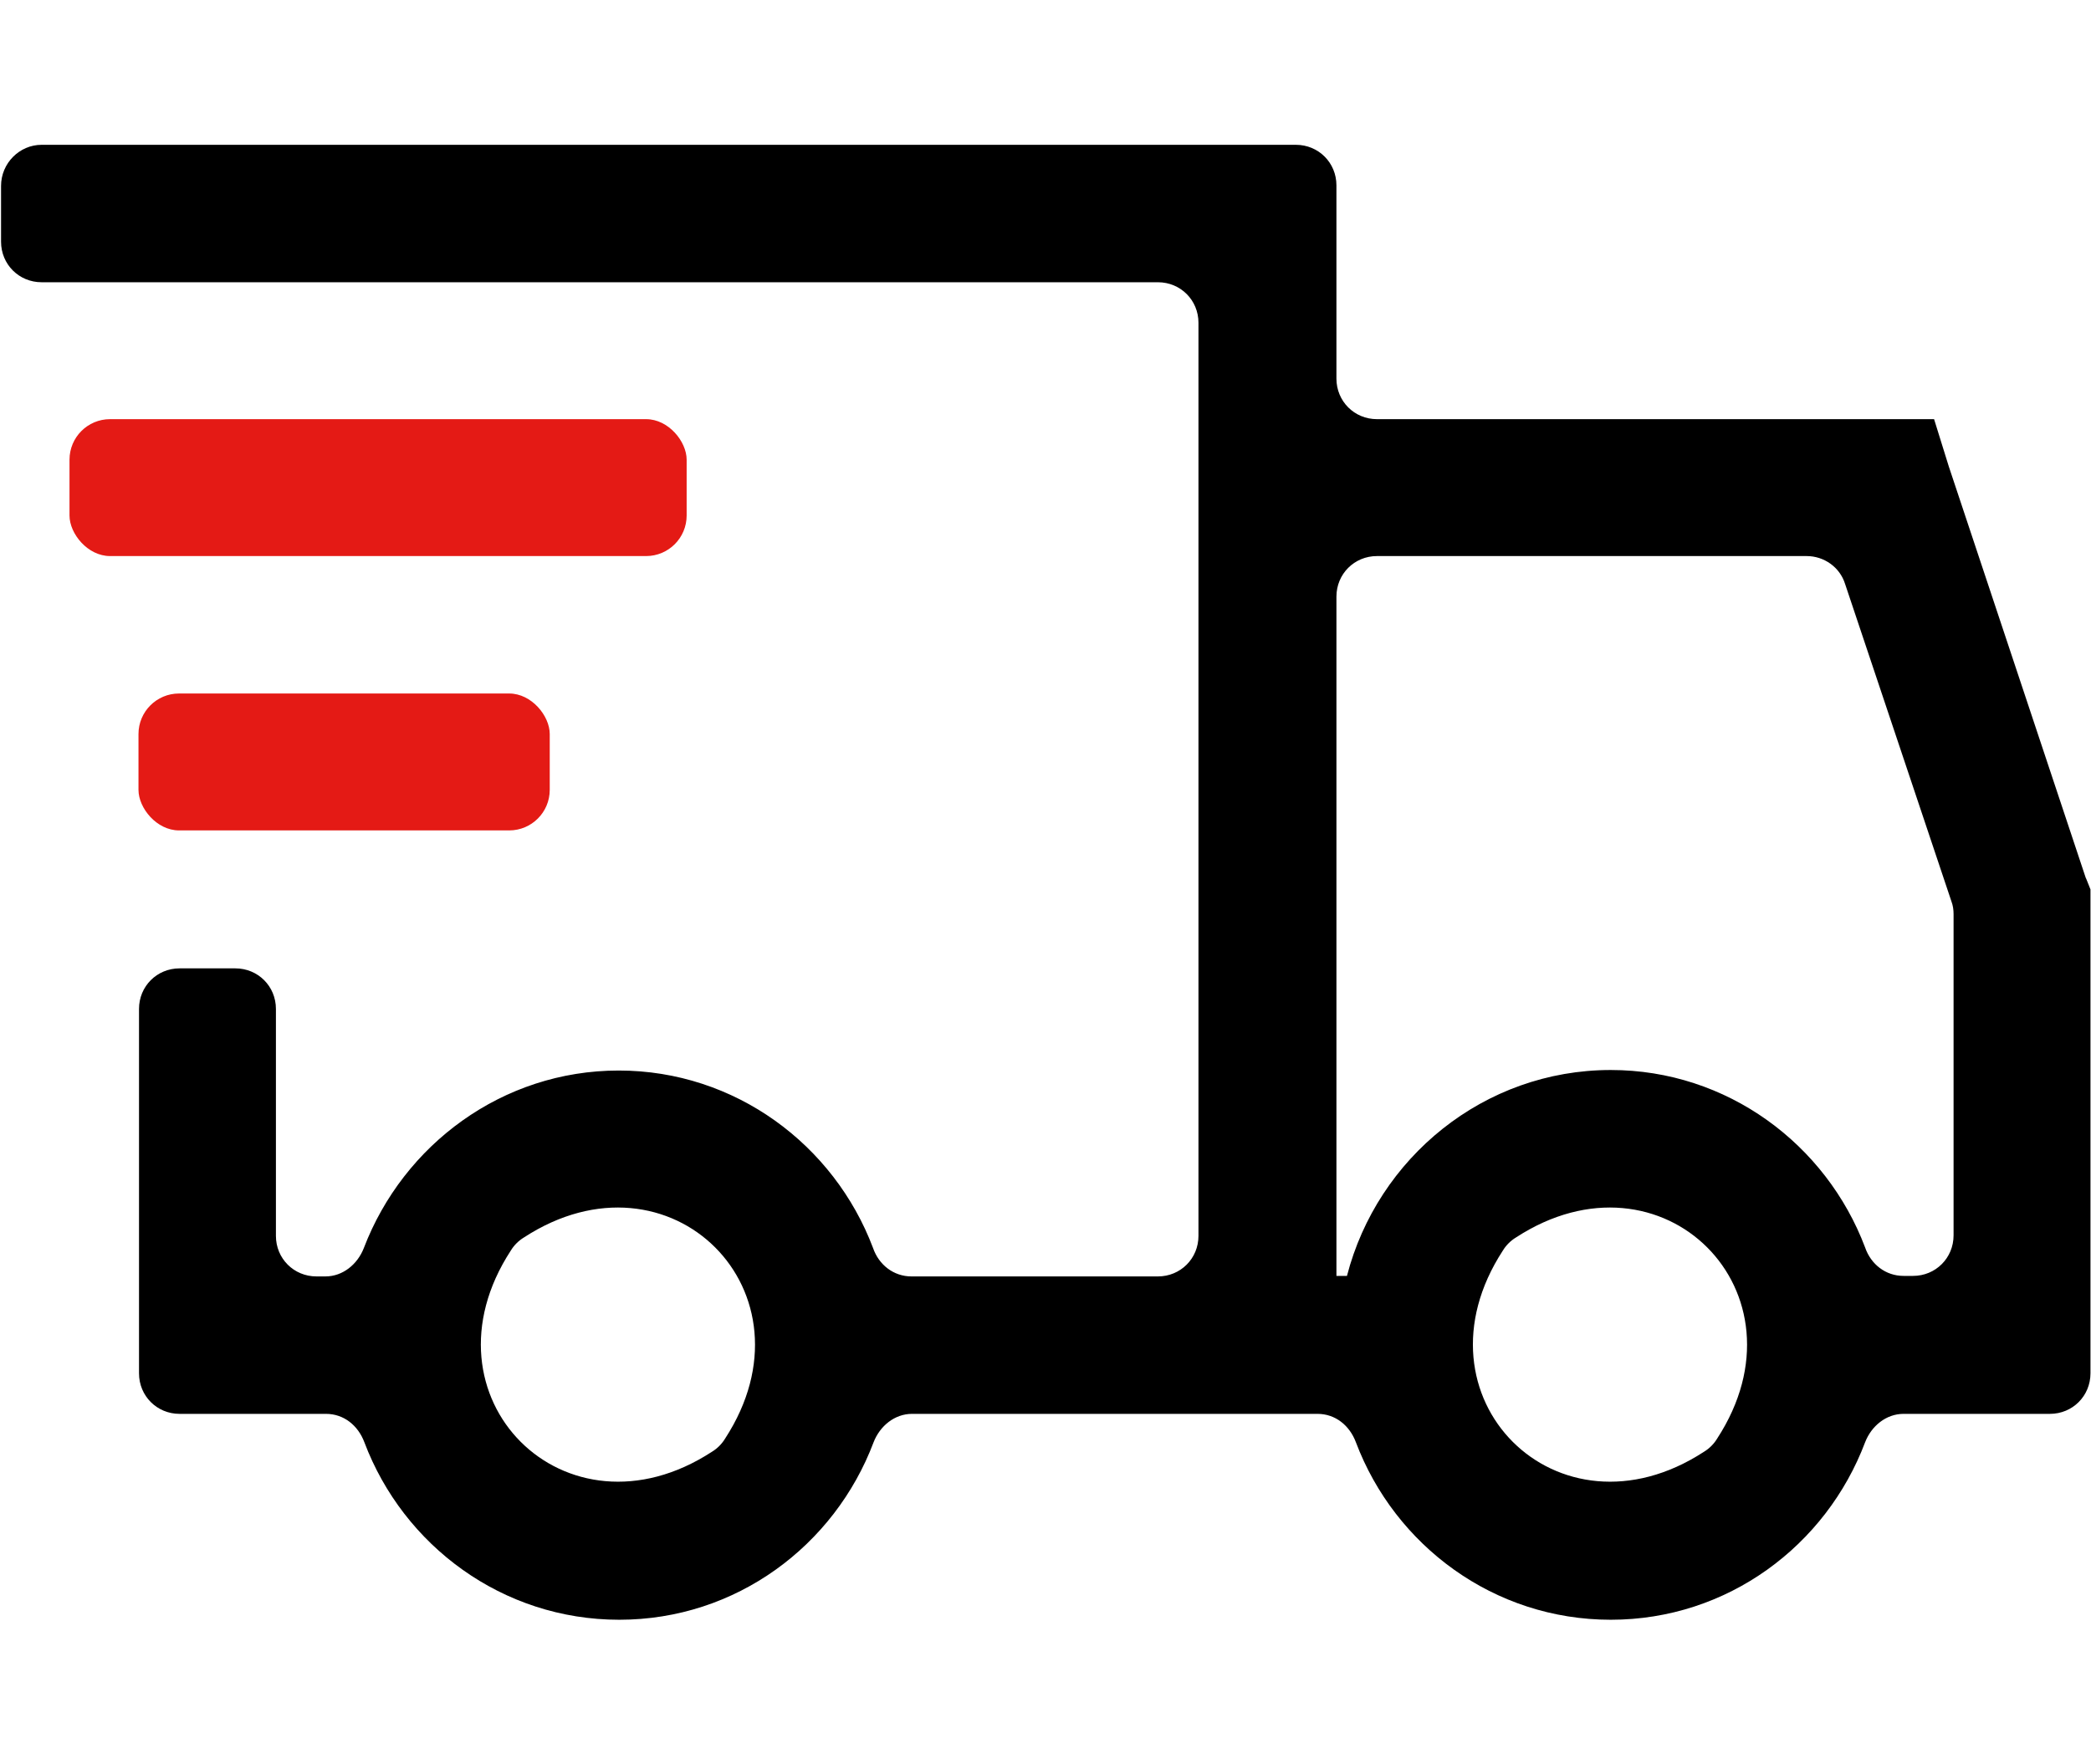
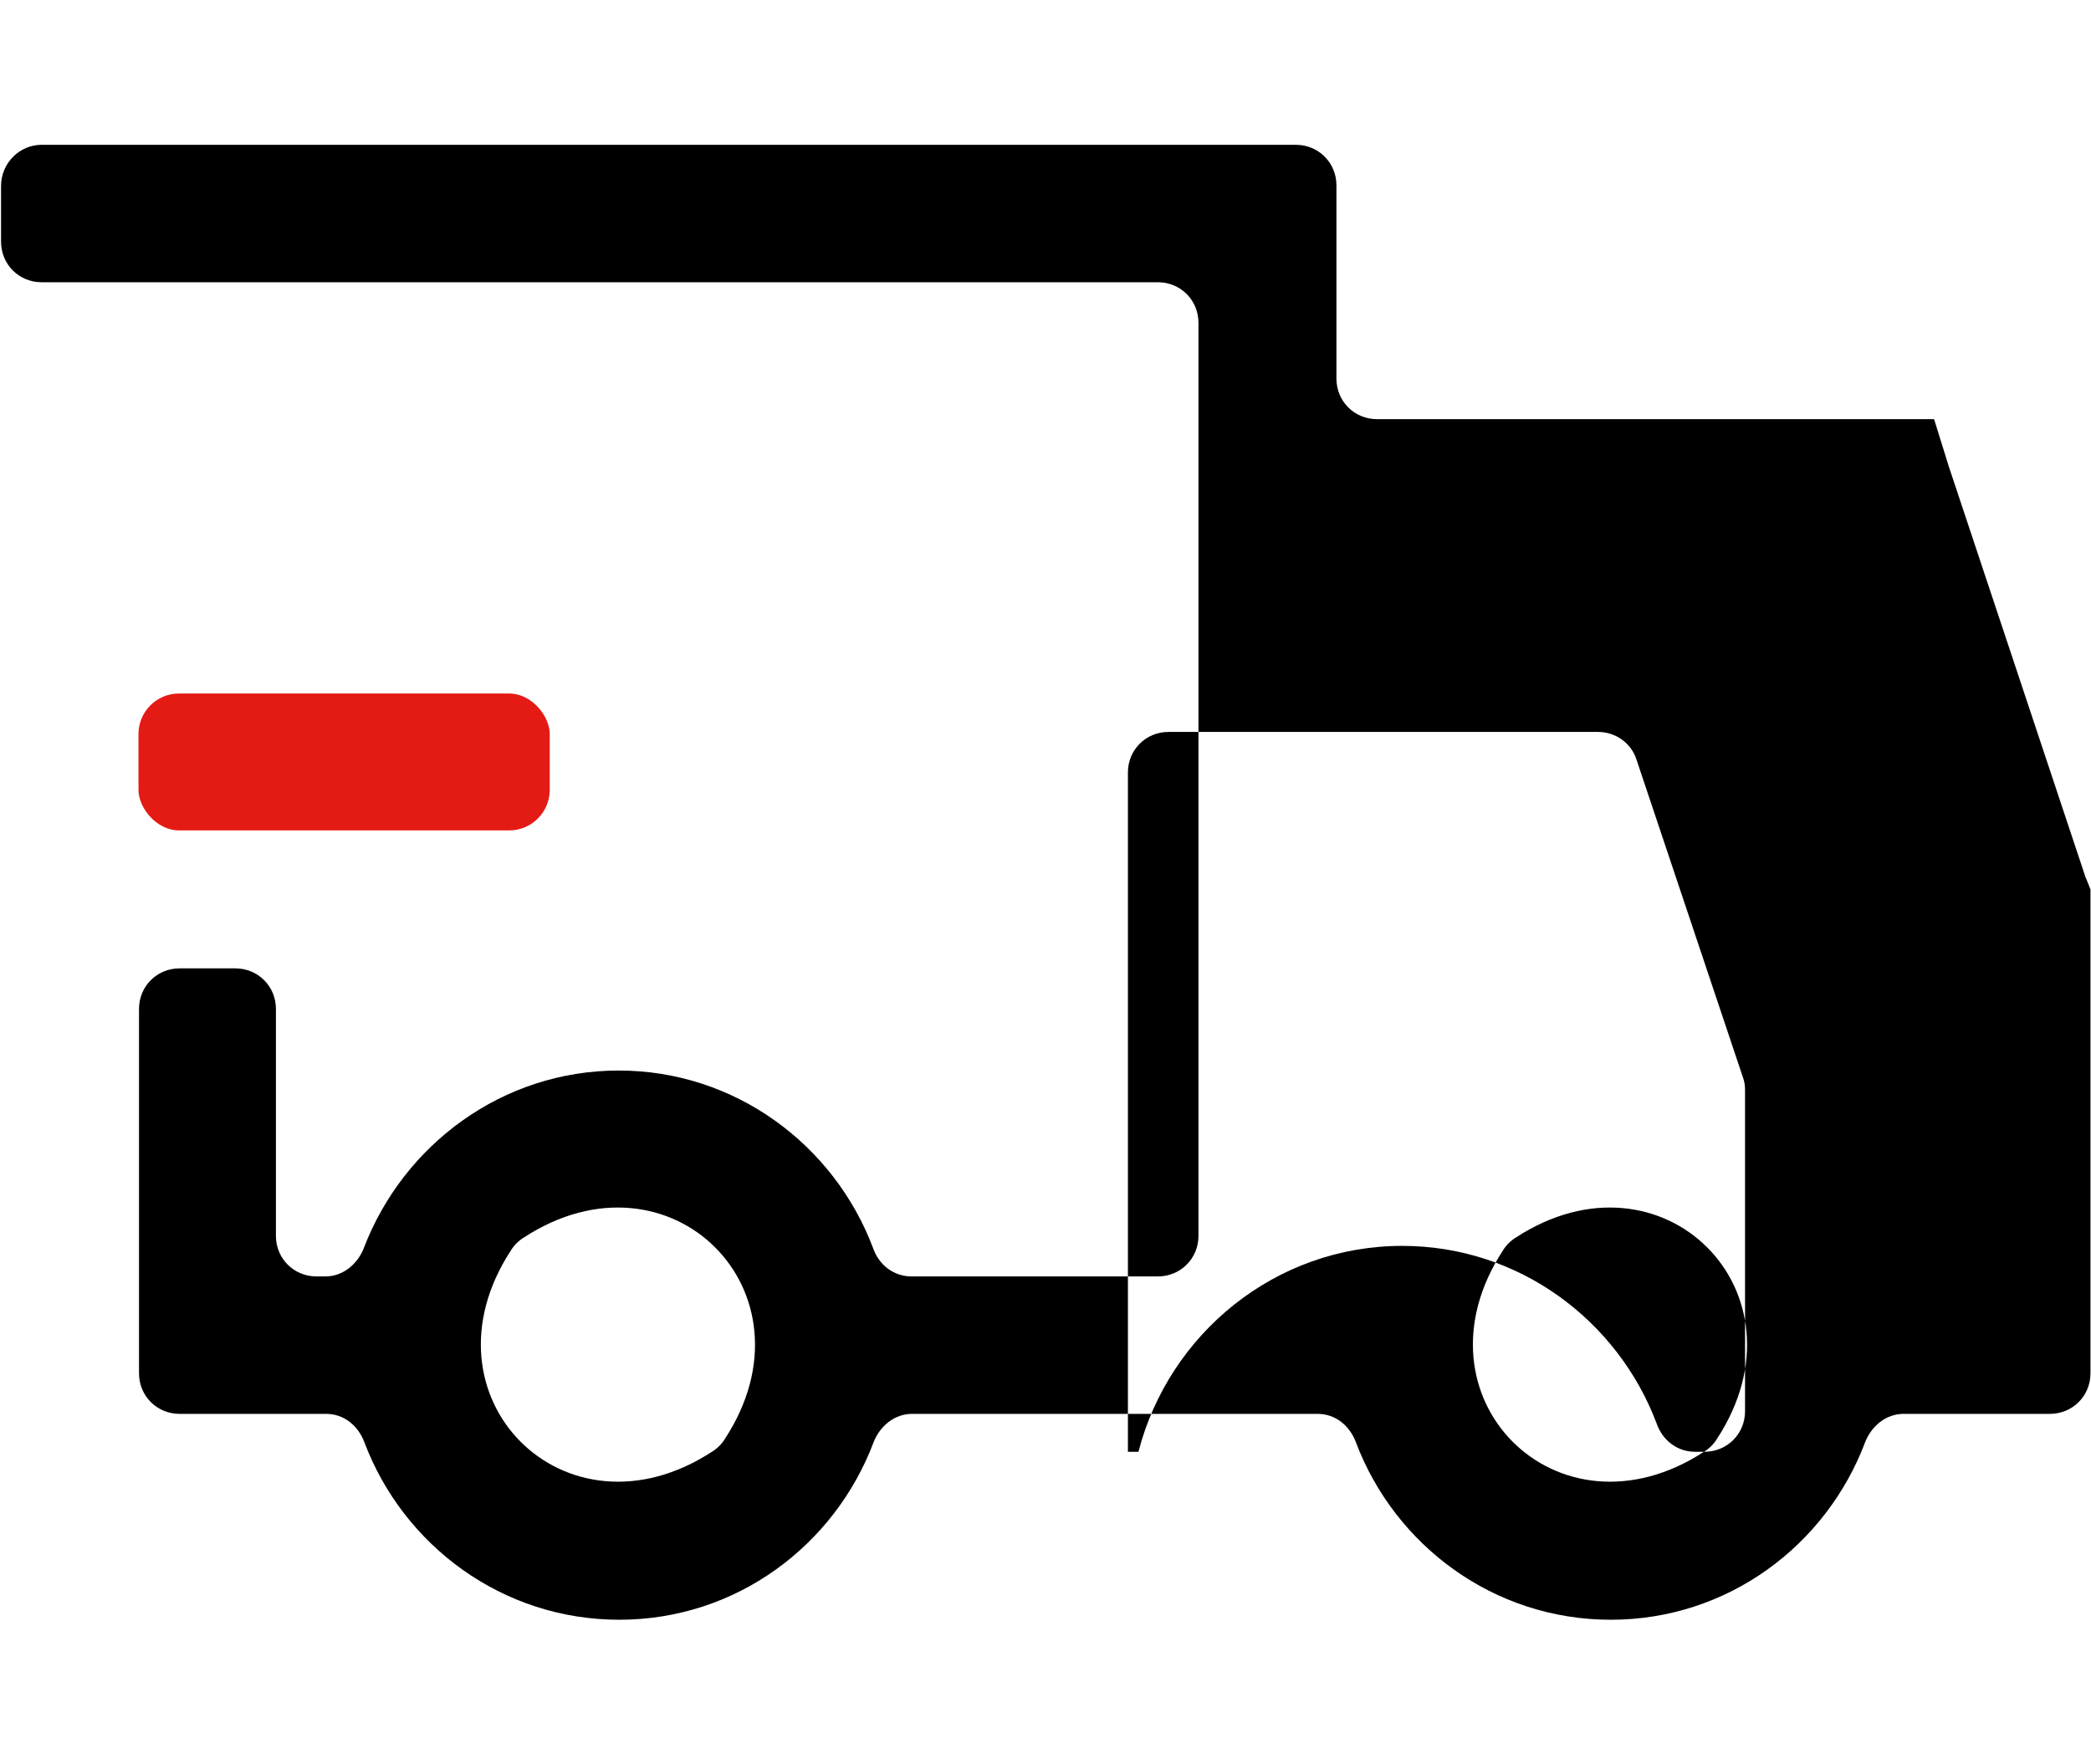
<svg xmlns="http://www.w3.org/2000/svg" id="Layer_2" data-name="Layer 2" viewBox="0 0 39.71 33.5">
  <defs>
    <style>      .cls-1 {        fill: #000;      }      .cls-1, .cls-2, .cls-3 {        stroke-width: 0px;      }      .cls-2 {        fill: none;      }      .cls-3 {        fill: #e41a15;      }    </style>
  </defs>
  <g id="Layer_1-2" data-name="Layer 1">
    <g>
      <rect class="cls-2" width="39.71" height="33.5" />
      <g>
-         <rect class="cls-3" x="1.32" y="7.96" width="11.72" height="2.6" rx=".77" ry=".77" />
-         <path class="cls-1" d="M39.61,16.67l-2.6-7.81-.28-.9h-10.58c-.43,0-.77-.34-.77-.77v-3.67c0-.43-.34-.77-.77-.77H.79C.37,2.75.02,3.1.02,3.53v1.06c0,.43.34.77.77.77h21.2c.43,0,.77.34.77.77v17.34c0,.43-.34.77-.77.77h-4.68c-.34,0-.62-.22-.73-.54-.74-1.96-2.62-3.37-4.83-3.37s-4.09,1.41-4.84,3.37c-.12.31-.4.54-.73.54h-.17c-.43,0-.77-.34-.77-.77v-4.31c0-.43-.34-.77-.77-.77h-1.06c-.43,0-.77.34-.77.77v6.92c0,.43.34.77.77.77h2.78c.34,0,.61.22.73.54.74,1.96,2.62,3.37,4.84,3.37s4.09-1.41,4.83-3.37c.12-.31.4-.54.73-.54h7.7c.34,0,.61.22.73.54.74,1.96,2.62,3.37,4.84,3.37s4.09-1.41,4.83-3.37c.12-.31.4-.54.73-.54h2.78c.43,0,.77-.34.77-.77v-9.19l-.08-.2ZM13.52,27.57c-2.78,1.81-5.63-1.04-3.82-3.82.06-.1.15-.19.25-.25,2.78-1.81,5.63,1.04,3.82,3.82-.06.1-.15.19-.25.25ZM32.36,27.57c-2.78,1.81-5.63-1.04-3.82-3.82.06-.1.15-.19.25-.25,2.78-1.81,5.63,1.04,3.82,3.82-.06.1-.15.19-.25.25ZM36.32,24.23h-.17c-.34,0-.62-.22-.73-.54-.74-1.96-2.62-3.37-4.83-3.37-2.41,0-4.43,1.67-5.01,3.91h-.2v-12.9c0-.43.34-.77.77-.77h8.16c.33,0,.63.21.73.53l2.02,6.03c.03.08.04.16.04.24v6.1c0,.43-.34.77-.77.77Z" />
+         <path class="cls-1" d="M39.61,16.67l-2.6-7.81-.28-.9h-10.58c-.43,0-.77-.34-.77-.77v-3.67c0-.43-.34-.77-.77-.77H.79C.37,2.75.02,3.1.02,3.53v1.06c0,.43.34.77.77.77h21.2c.43,0,.77.34.77.77v17.34c0,.43-.34.77-.77.77h-4.68c-.34,0-.62-.22-.73-.54-.74-1.96-2.62-3.37-4.83-3.37s-4.09,1.41-4.84,3.37c-.12.31-.4.54-.73.54h-.17c-.43,0-.77-.34-.77-.77v-4.31c0-.43-.34-.77-.77-.77h-1.06c-.43,0-.77.34-.77.77v6.92c0,.43.34.77.77.77h2.78c.34,0,.61.22.73.54.74,1.96,2.62,3.37,4.84,3.37s4.09-1.41,4.83-3.37c.12-.31.4-.54.73-.54h7.7c.34,0,.61.22.73.54.74,1.96,2.62,3.37,4.84,3.37s4.09-1.41,4.83-3.37c.12-.31.4-.54.73-.54h2.78c.43,0,.77-.34.77-.77v-9.19l-.08-.2ZM13.52,27.57c-2.78,1.81-5.63-1.04-3.82-3.82.06-.1.15-.19.25-.25,2.78-1.81,5.63,1.04,3.82,3.82-.06.1-.15.19-.25.25ZM32.36,27.57c-2.78,1.81-5.63-1.04-3.82-3.82.06-.1.15-.19.25-.25,2.78-1.81,5.63,1.04,3.82,3.82-.06.1-.15.19-.25.25Zh-.17c-.34,0-.62-.22-.73-.54-.74-1.96-2.62-3.37-4.83-3.37-2.41,0-4.43,1.67-5.01,3.91h-.2v-12.9c0-.43.34-.77.77-.77h8.16c.33,0,.63.21.73.53l2.02,6.03c.03.08.04.16.04.24v6.1c0,.43-.34.77-.77.77Z" />
        <rect class="cls-3" x="2.63" y="13.17" width="7.81" height="2.6" rx=".77" ry=".77" />
      </g>
    </g>
  </g>
</svg>